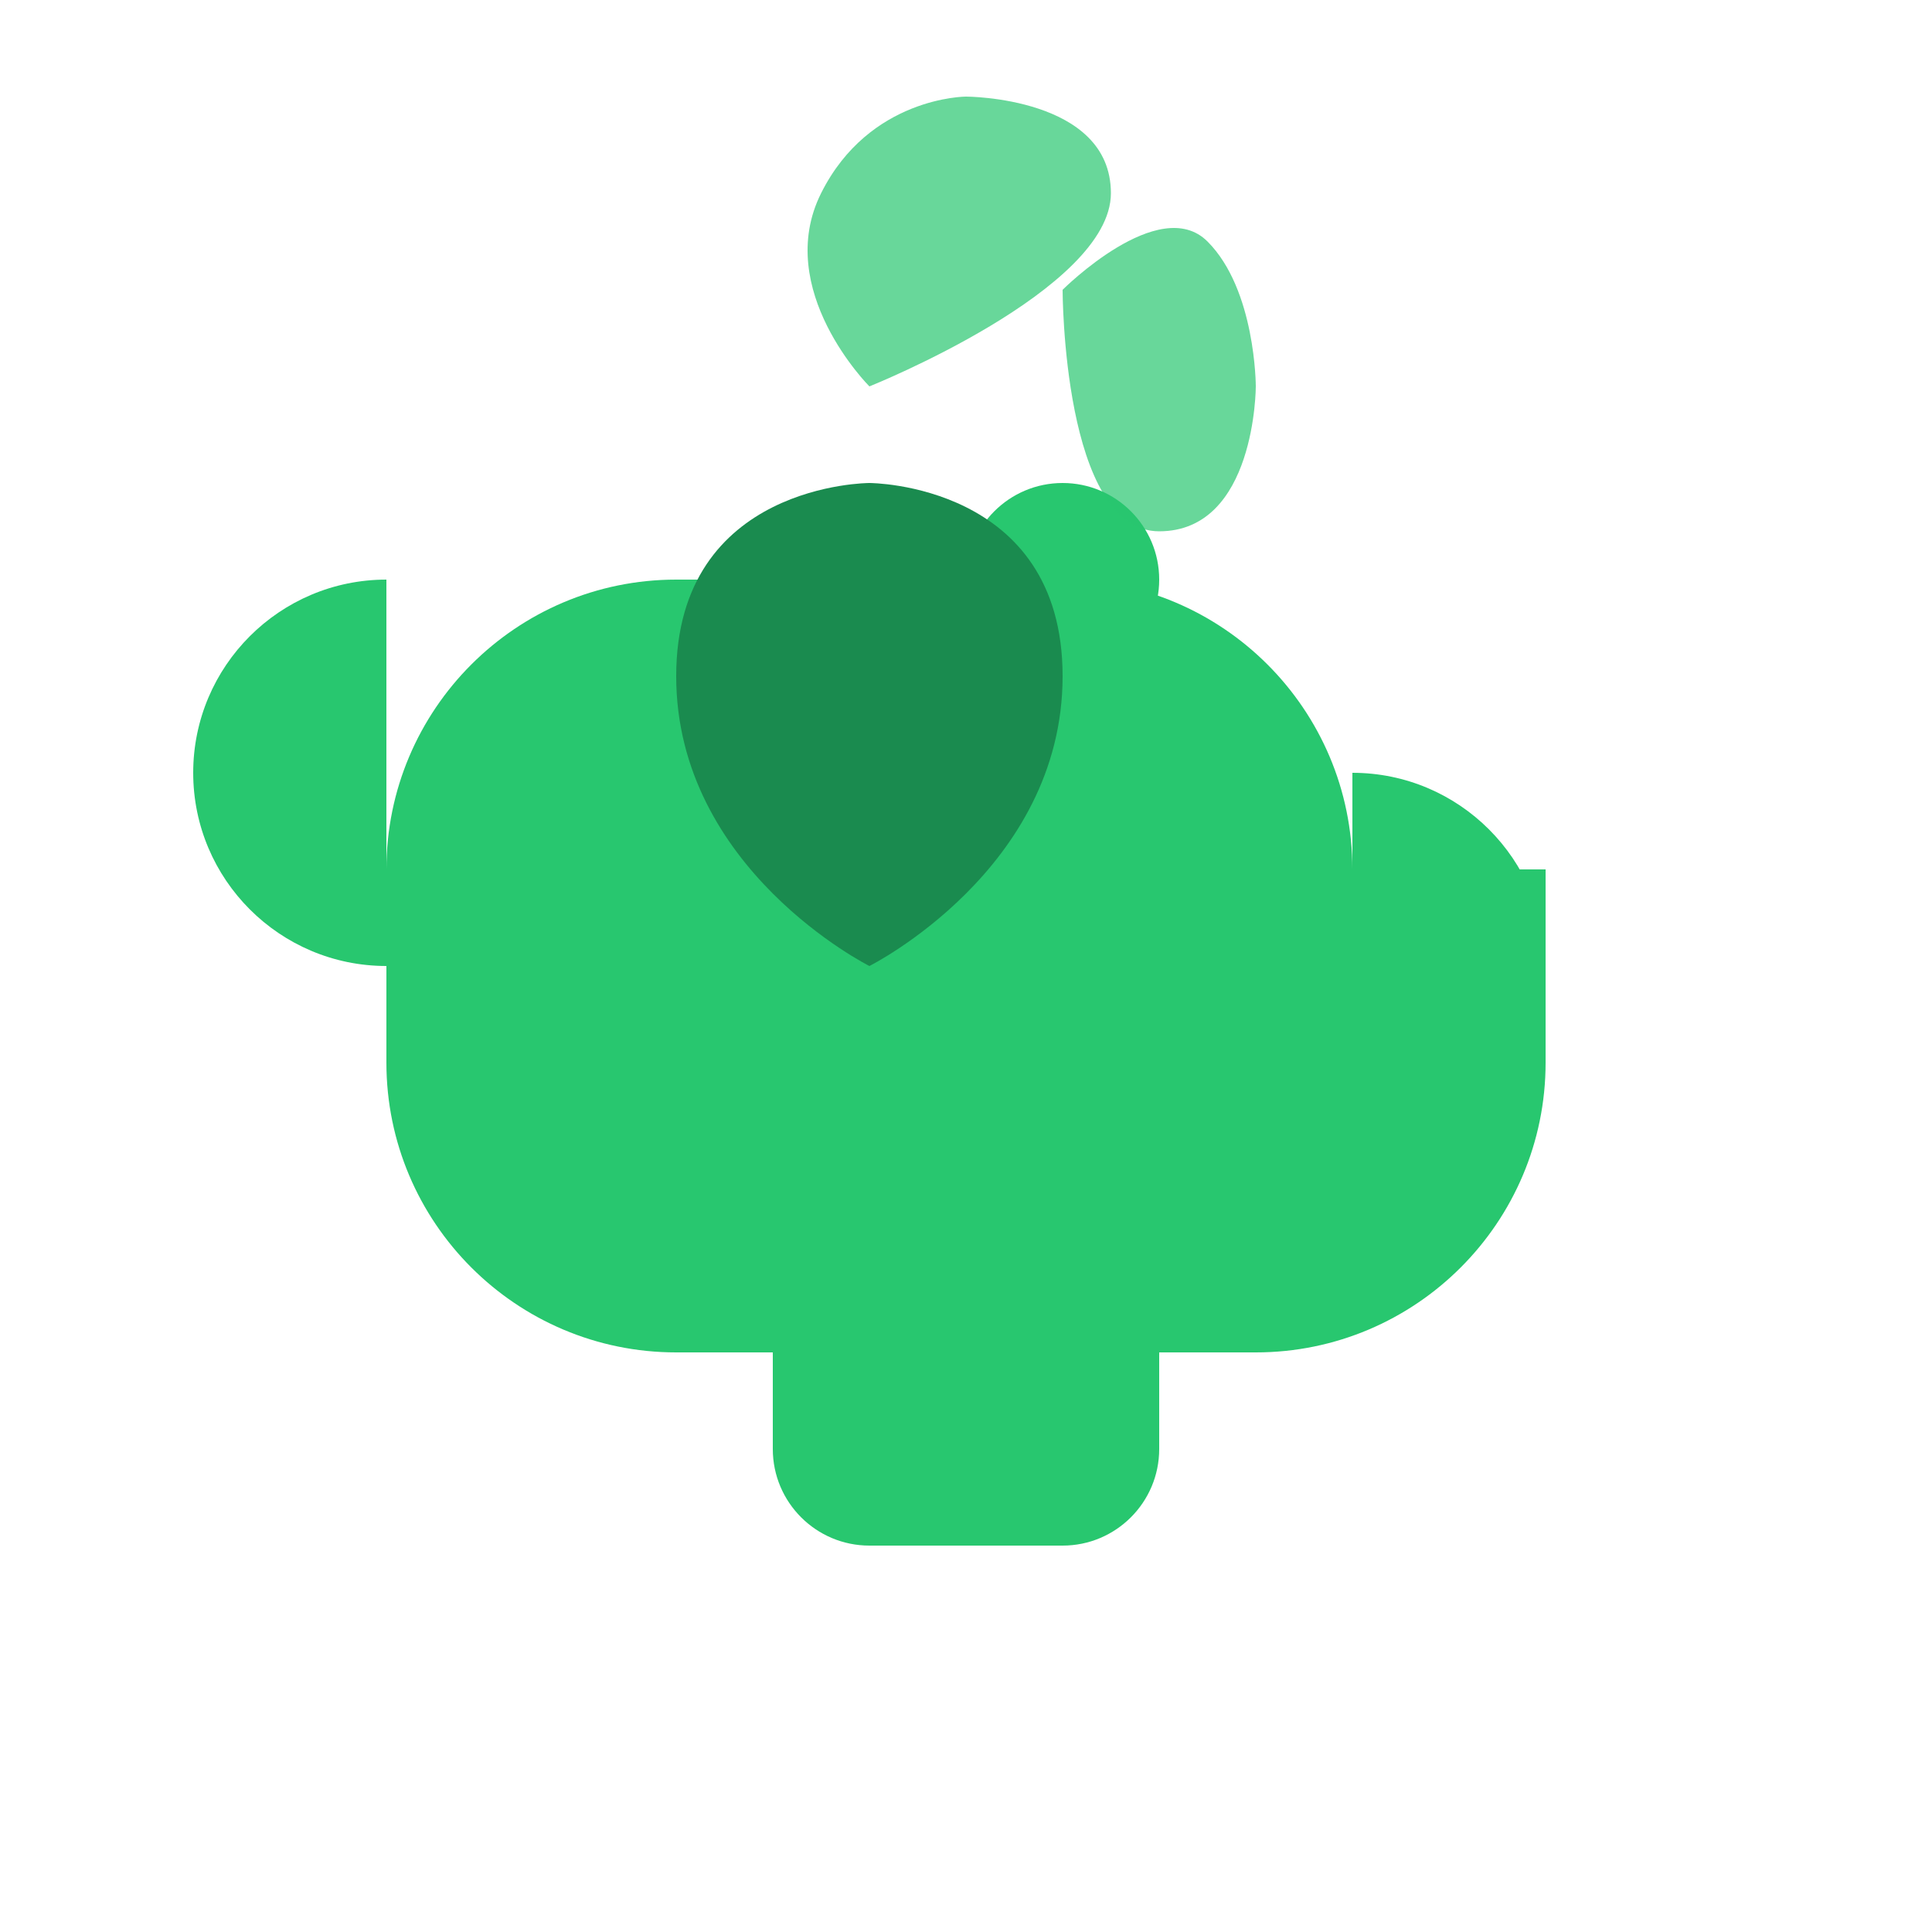
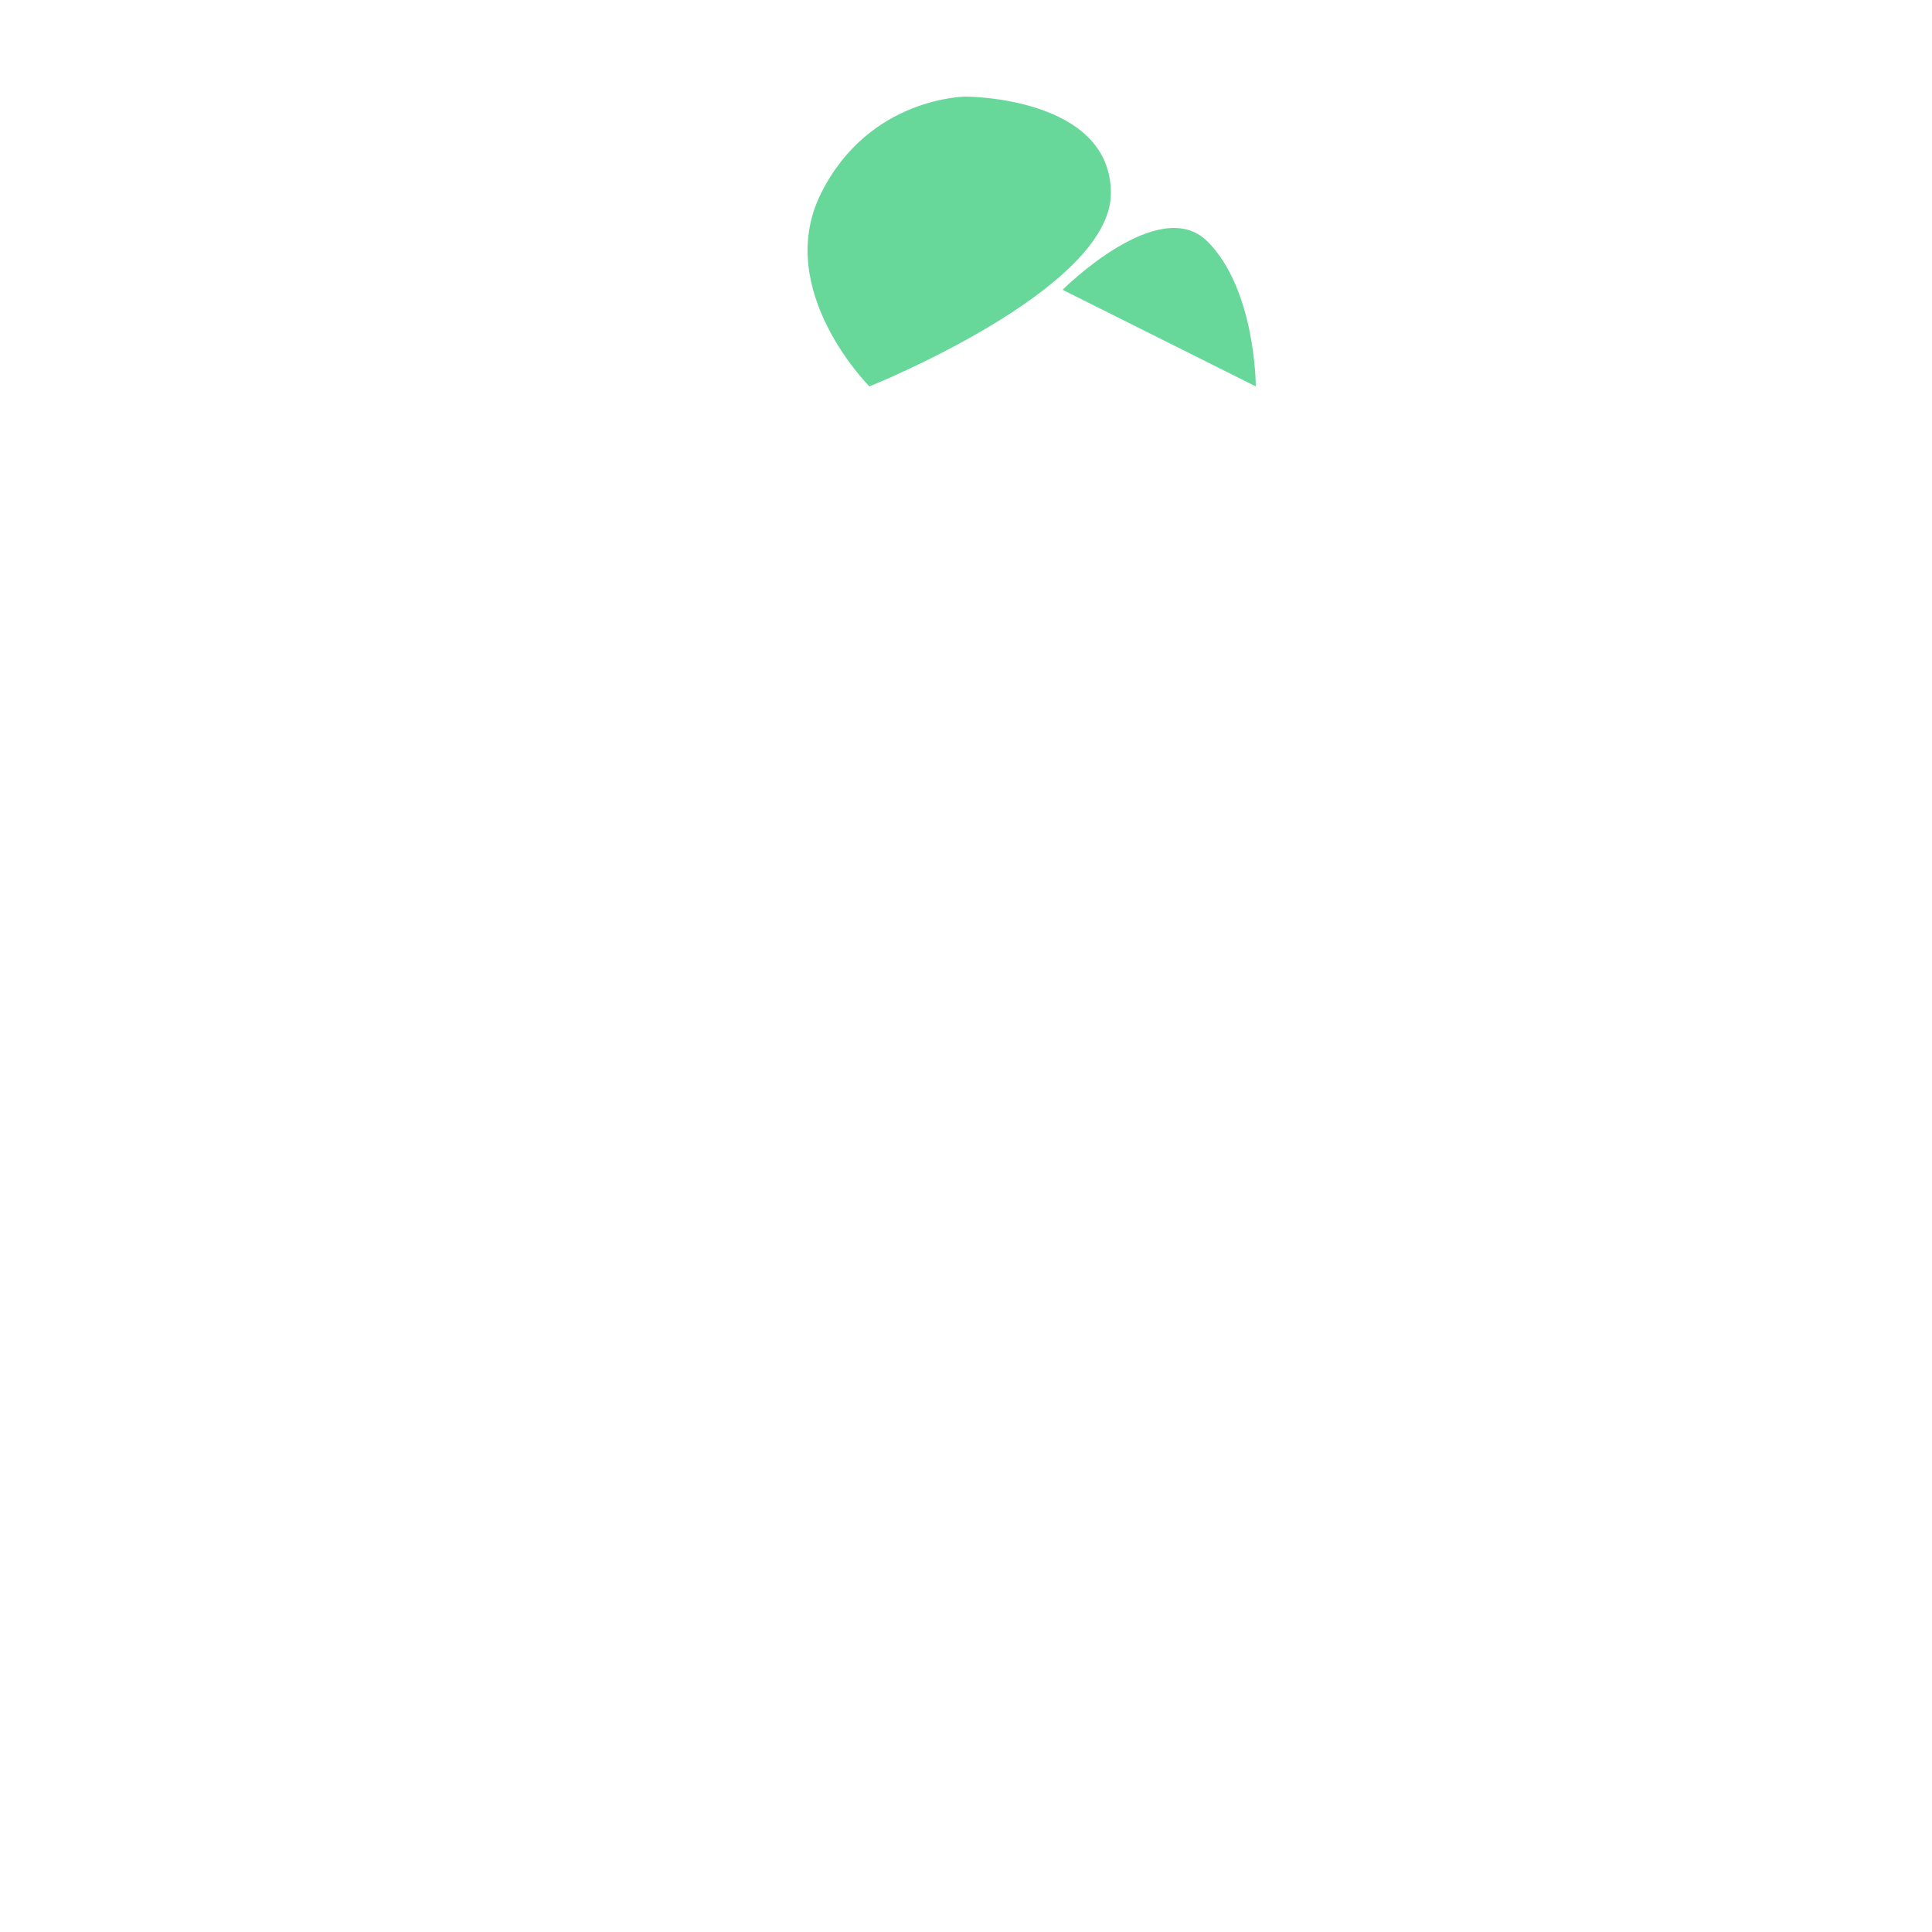
<svg xmlns="http://www.w3.org/2000/svg" viewBox="0 0 100 100" width="100" height="100">
  <style>
    .teapot {
      fill: #28C76F;
    }
    .leaf {
      fill: #1A8B4F;
    }
    .steam {
      fill: #28C76F;
      opacity: 0.7;
    }
  </style>
  <g>
-     <path class="teapot" d="M70,45c0-8.28-6.72-15-15-15H35c-8.28,0-15,6.72-15,15v10c0,8.28,6.72,15,15,15h5v5       c0,2.76,2.24,5,5,5h10c2.76,0,5-2.24,5-5v-5h5c8.28,0,15-6.72,15-15V45z" />
-     <path class="teapot" d="M80,50c0-5.52-4.48-10-10-10v20C75.52,60,80,55.52,80,50z" />
-     <path class="teapot" d="M20,50c-5.52,0-10-4.48-10-10s4.48-10,10-10v20z" />
-     <circle class="teapot" cx="55" cy="30" r="5" />
-     <path class="leaf" d="M45,50c0,0-10-5-10-15s10-10,10-10s10,0,10,10S45,50,45,50z" />
    <path class="steam" d="M45,20c0,0-5-5-2.5-10S50,5,50,5s7.5,0,7.5,5S45,20,45,20z" />
-     <path class="steam" d="M55,15c0,0,5-5,7.5-2.5S65,20,65,20s0,7.5-5,7.5S55,15,55,15z" />
+     <path class="steam" d="M55,15c0,0,5-5,7.5-2.5S65,20,65,20S55,15,55,15z" />
  </g>
</svg>